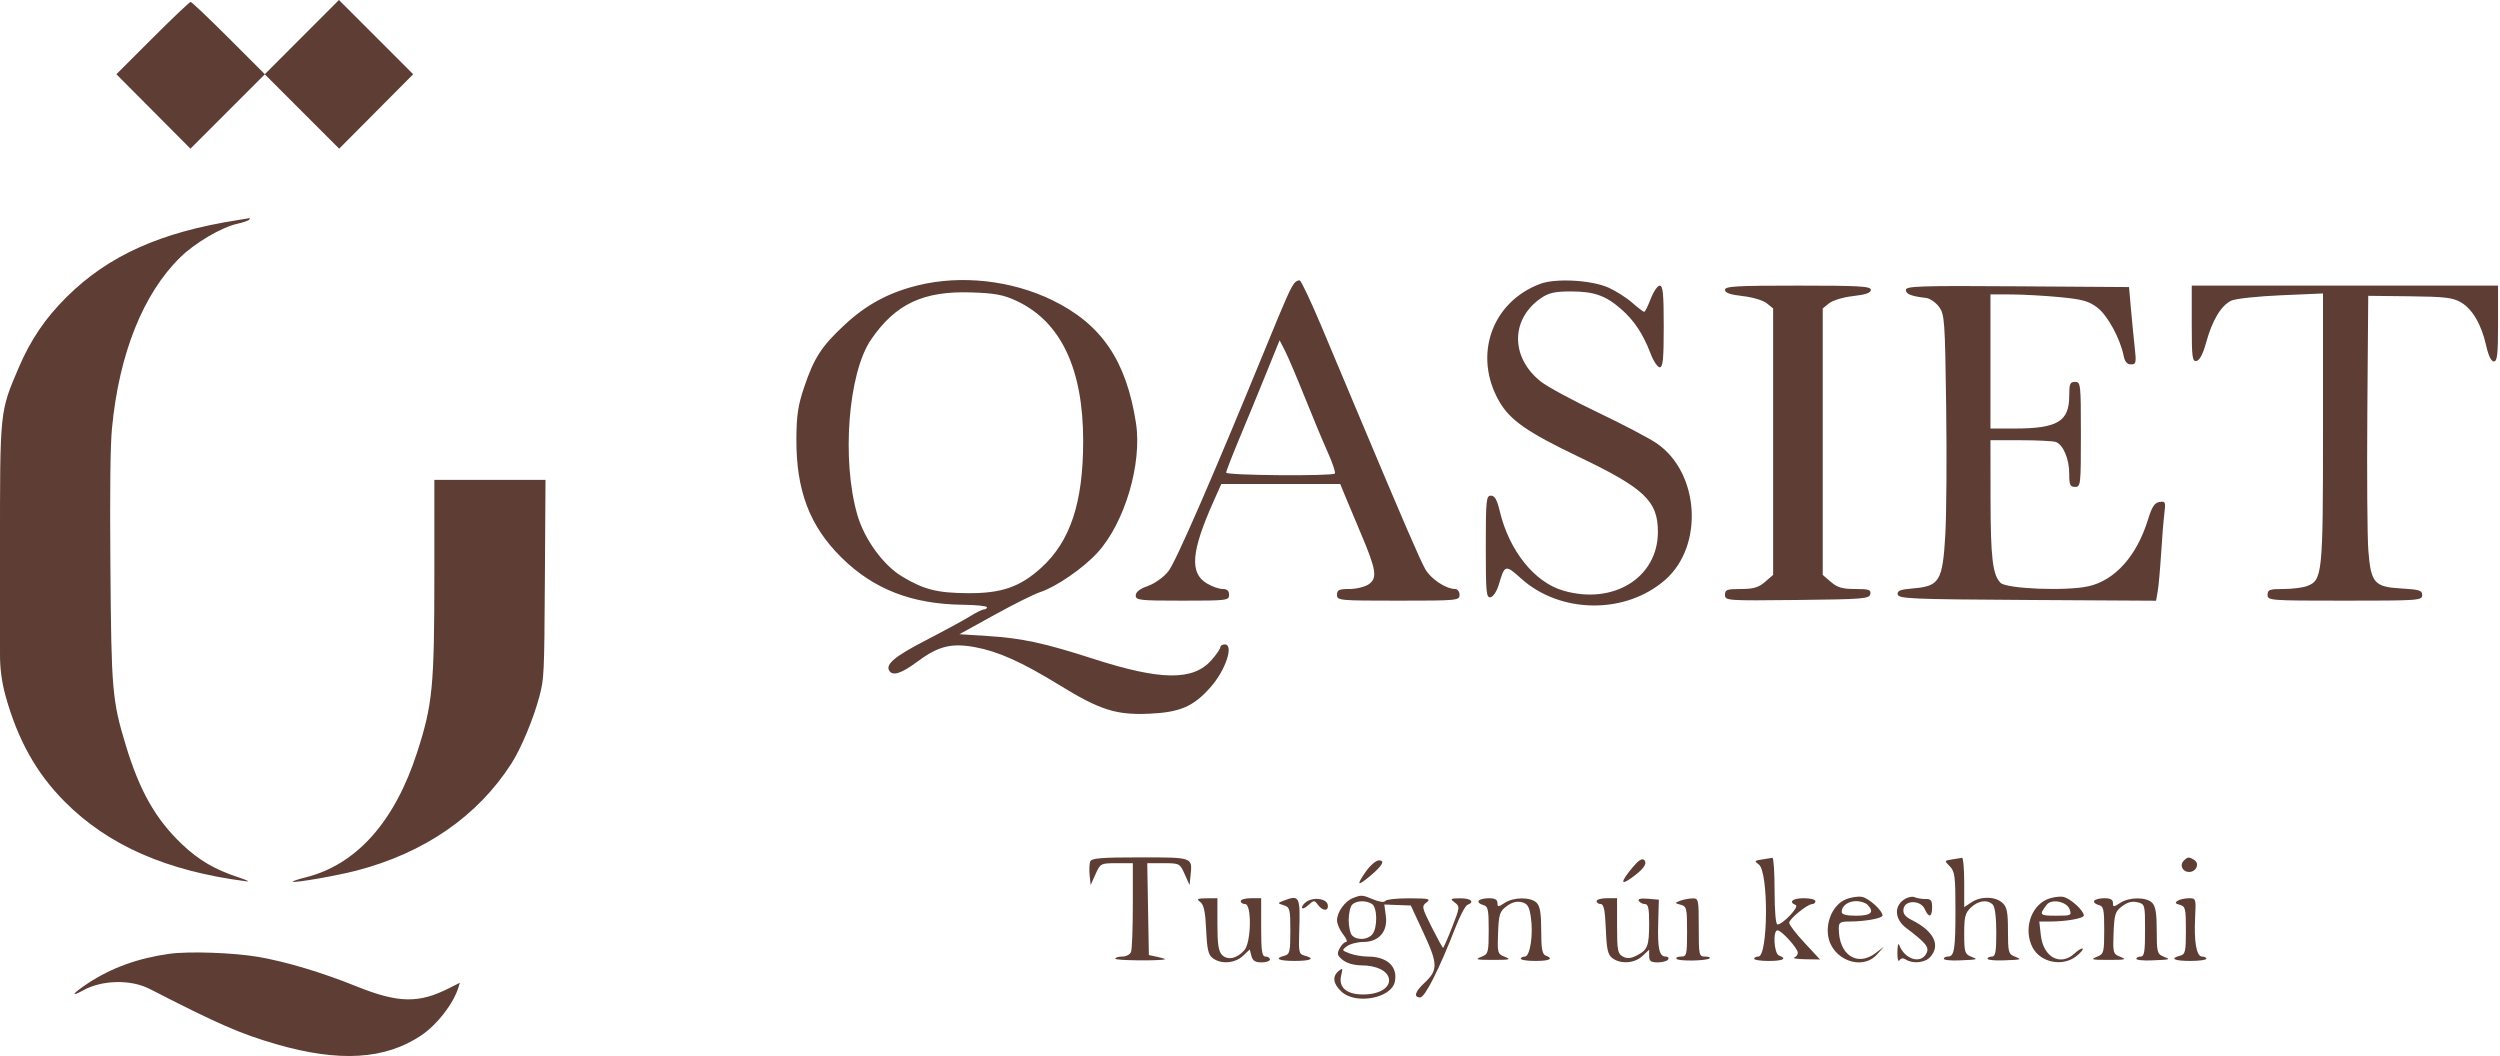
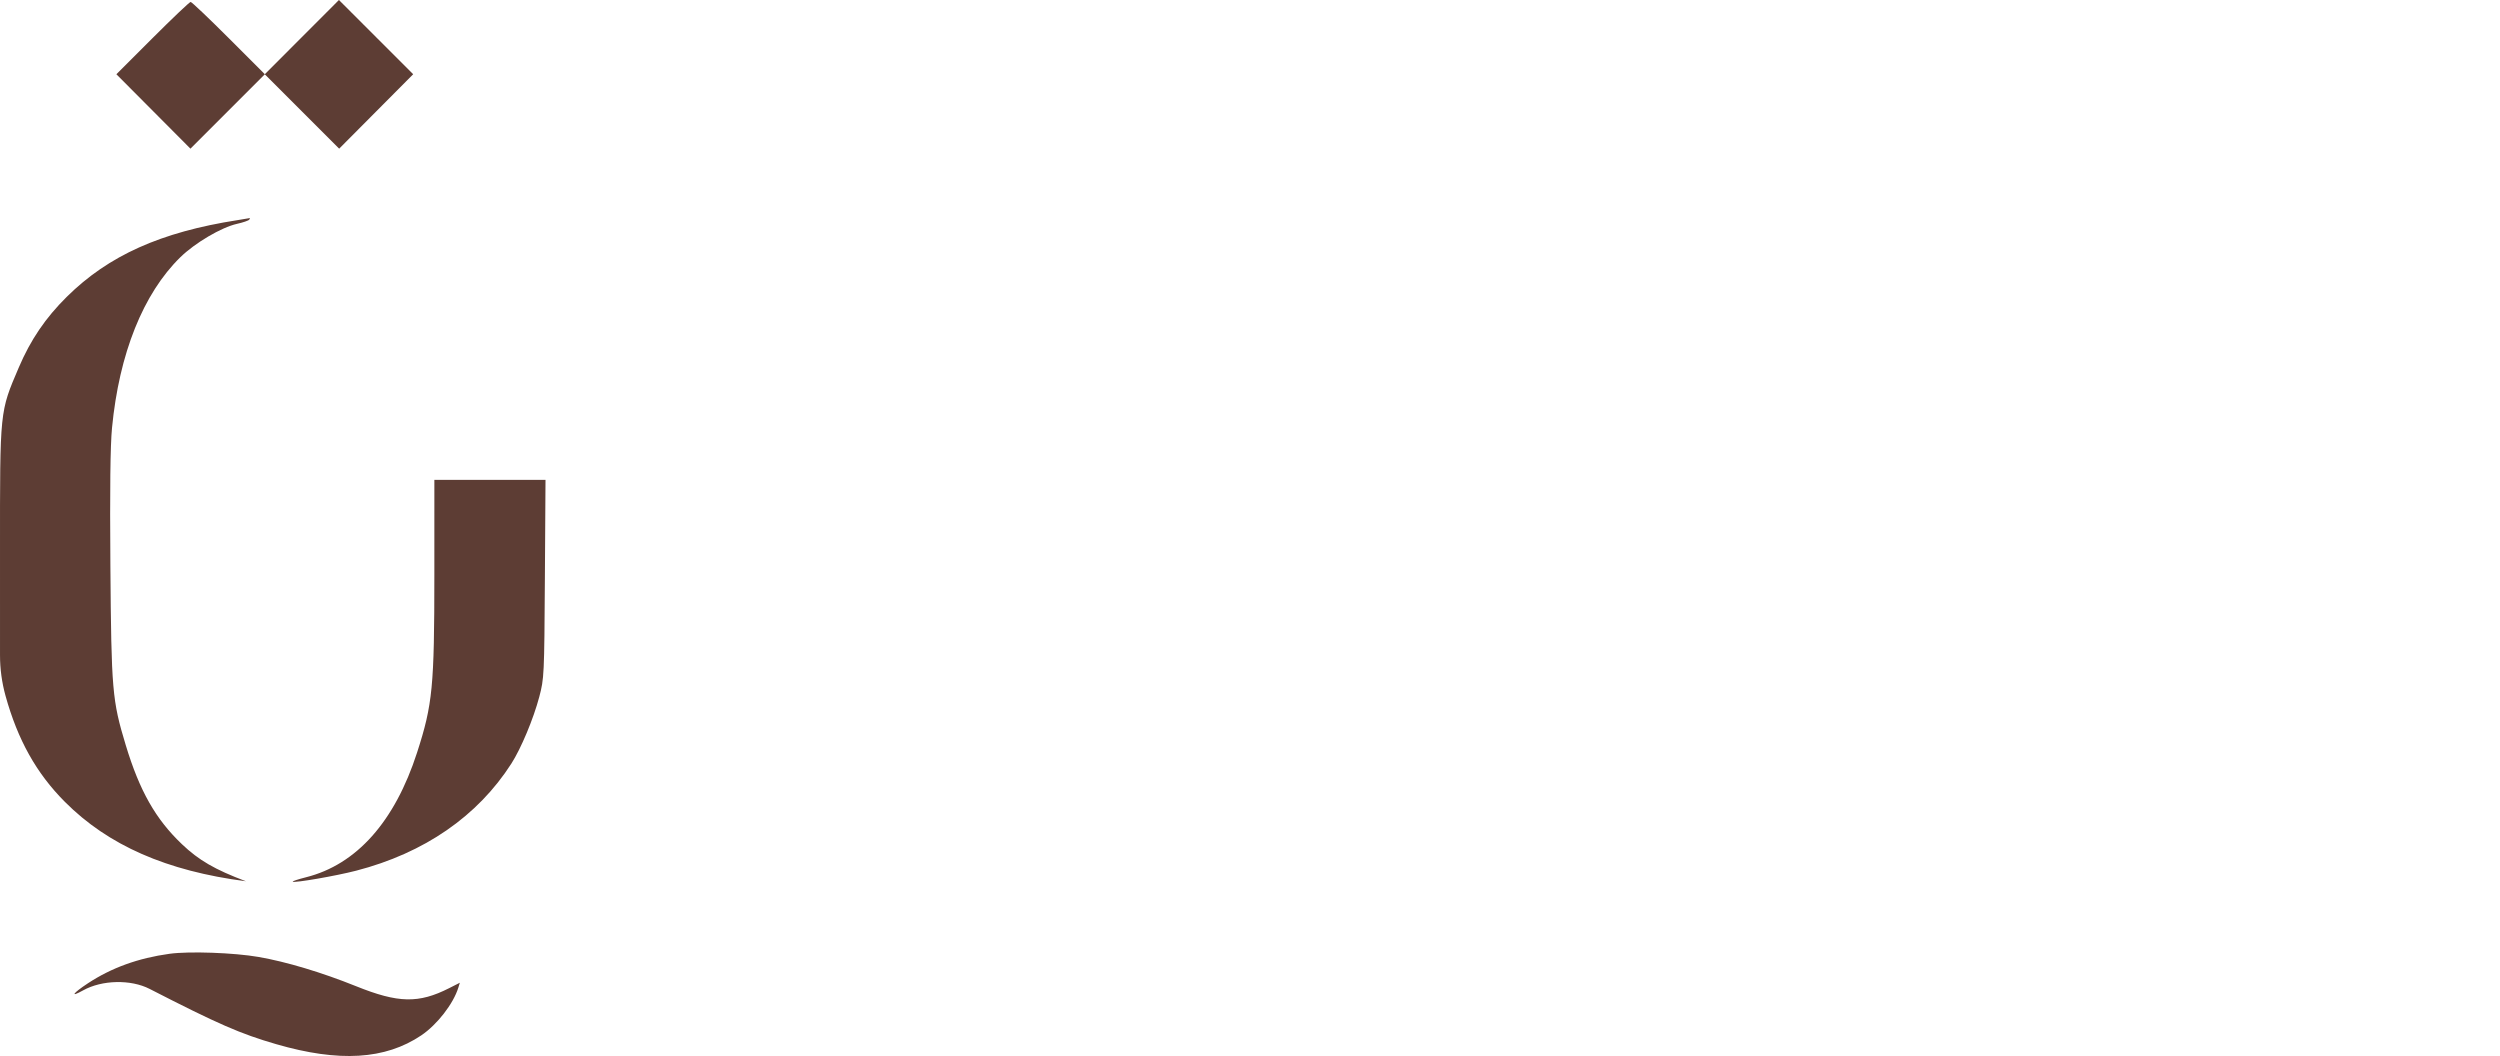
<svg xmlns="http://www.w3.org/2000/svg" width="857" height="362" viewBox="0 0 857 362" fill="none">
-   <path fill-rule="evenodd" clip-rule="evenodd" d="M103.483 12.721L90.779 25.442L78.391 13.051C71.577 6.236 65.71 0.66 65.353 0.66C64.996 0.66 59.122 6.238 52.298 13.056L39.893 25.452L52.589 38.208L65.284 50.963L78.03 38.215L90.775 25.467L103.519 38.215L116.265 50.963L128.952 38.208L141.638 25.452L128.913 12.726L116.187 0L103.483 12.721ZM81.445 75.459C55.127 79.55 37.197 87.6 22.905 101.739C15.595 108.971 10.485 116.493 6.44 125.977C-0.118 141.348 -0.004 140.241 0.001 188.935L0.004 224.609C0.005 229.309 0.64 233.988 1.894 238.519C6.079 253.64 12.461 265.05 22.218 274.852C37.09 289.791 57.126 298.582 84.316 302.099C85.829 302.294 84.829 301.768 81.804 300.774C73.631 298.088 68.129 294.869 62.395 289.414C53.349 280.81 47.862 271.141 43.103 255.423C38.455 240.066 38.168 236.713 37.84 193.965C37.639 167.575 37.814 152.744 38.4 146.666C40.852 121.208 49.088 100.642 61.823 88.179C66.836 83.273 75.895 77.933 81.237 76.736C83.362 76.26 85.265 75.602 85.468 75.274C85.67 74.945 85.736 74.715 85.614 74.761C85.492 74.807 83.616 75.121 81.445 75.459ZM148.897 197.019C148.892 235.445 148.311 241.444 142.992 257.921C135.335 281.64 122.236 296.364 104.914 300.721C102.24 301.393 100.184 302.077 100.346 302.238C100.851 302.744 115.211 300.256 122.099 298.471C145.458 292.413 163.734 279.801 175.294 261.763C178.628 256.559 182.878 246.397 184.864 238.878C186.53 232.57 186.577 231.578 186.786 198.457L187 164.502H167.951H148.901L148.897 197.019ZM58.123 326.958C47.401 328.431 38.223 331.752 30.115 337.09C24.89 340.53 23.866 342.07 28.521 339.485C34.977 335.902 44.849 335.689 51.29 338.996C74.793 351.058 82.413 354.385 94.721 357.953C116.261 364.197 132.06 363.236 144.406 354.929C149.842 351.271 155.414 344.092 157.125 338.541L157.637 336.88L153.975 338.738C143.519 344.044 136.517 343.897 122.049 338.067C110.323 333.342 98.147 329.69 88.622 328.039C80.199 326.58 64.836 326.035 58.123 326.958Z" fill="#5D3D34" />
-   <path fill-rule="evenodd" clip-rule="evenodd" d="M314.674 97.814C304.644 100.28 296.956 104.427 289.471 111.408C281.603 118.747 279.091 122.618 275.693 132.639C273.569 138.906 273.048 142.342 273.002 150.408C272.901 168.093 277.534 180.323 288.409 191.078C299.445 201.993 312.561 207.102 330.078 207.31C334.615 207.364 338.327 207.745 338.328 208.158C338.328 208.571 337.87 208.908 337.309 208.908C336.748 208.908 334.611 209.959 332.559 211.244C330.508 212.529 323.742 216.205 317.524 219.413C306.81 224.941 303.471 227.71 304.842 229.929C306.015 231.827 309.025 230.866 314.35 226.892C321.578 221.499 326.077 220.355 334.208 221.84C342.152 223.291 350.295 226.947 363.079 234.803C377.019 243.37 382.569 245.15 393.829 244.665C404.528 244.205 409.123 242.221 415.031 235.509C420.184 229.655 423.058 220.908 419.829 220.908C419.004 220.908 418.329 221.342 418.329 221.873C418.329 222.404 416.97 224.386 415.309 226.278C409.034 233.425 397.93 233.308 374.829 225.853C358.135 220.465 350.395 218.786 338.862 218.047L328.896 217.408L340.862 210.802C347.444 207.169 354.484 203.657 356.507 202.998C362.014 201.205 371.271 194.845 376.189 189.475C385.531 179.274 391.574 158.94 389.409 144.988C386.096 123.631 377.603 111.138 360.829 102.947C346.785 96.089 329.508 94.167 314.674 97.814ZM443.65 97.125C442.357 98.818 440.626 102.725 433.999 118.908C415.706 163.577 403.02 192.725 400.515 195.839C398.862 197.895 395.883 200.031 393.487 200.877C390.716 201.856 389.329 202.94 389.329 204.127C389.329 205.761 390.652 205.908 405.329 205.908C420.662 205.908 421.329 205.825 421.329 203.908C421.329 202.502 420.661 201.907 419.079 201.904C417.841 201.902 415.391 201.024 413.633 199.952C407.742 196.36 408.361 189.006 415.995 171.897L418.667 165.908H439.049H459.431L460.965 169.658C461.809 171.721 464.305 177.671 466.513 182.88C471.804 195.368 472.238 198.158 469.216 200.275C467.933 201.173 464.959 201.908 462.606 201.908C458.996 201.908 458.329 202.22 458.329 203.908C458.329 205.845 458.996 205.908 479.329 205.908C499.662 205.908 500.329 205.845 500.329 203.908C500.329 202.808 499.669 201.908 498.863 201.908C495.634 201.908 490.438 198.444 488.539 195.025C486.641 191.608 481.02 178.59 466.032 142.908C462.452 134.383 456.595 120.447 453.017 111.939C449.439 103.43 446.089 96.328 445.571 96.155C445.053 95.983 444.188 96.419 443.65 97.125ZM528.027 97.292C511.332 103.51 504.907 121.886 513.934 137.596C517.651 144.064 523.534 148.155 541.422 156.713C563.718 167.38 568.329 171.772 568.329 182.341C568.329 198.005 553.085 207.468 535.901 202.472C525.967 199.584 517.324 188.755 514.1 175.158C513.181 171.28 512.395 169.908 511.092 169.908C509.475 169.908 509.329 171.361 509.329 187.481C509.329 203.238 509.499 205.021 510.97 204.731C511.903 204.548 513.134 202.636 513.822 200.302C515.819 193.532 516.05 193.472 521.452 198.329C534.961 210.474 557.288 210.663 570.86 198.747C584.145 187.083 582.583 162.059 567.942 151.985C565.426 150.255 556.349 145.489 547.771 141.396C539.193 137.303 530.392 132.542 528.214 130.817C517.738 122.52 517.786 109.326 528.319 102.158C530.957 100.363 533.016 99.908 538.509 99.908C546.448 99.908 550.448 101.318 555.77 105.991C560.218 109.895 563.302 114.559 565.801 121.158C566.791 123.77 568.215 125.908 568.965 125.908C570.052 125.908 570.329 123.066 570.329 111.908C570.329 100.75 570.052 97.908 568.965 97.908C568.215 97.908 566.827 99.933 565.882 102.408C564.937 104.883 563.923 106.908 563.628 106.908C563.334 106.908 561.481 105.493 559.512 103.764C557.542 102.034 553.883 99.708 551.38 98.594C545.545 95.997 533.331 95.316 528.027 97.292ZM591.329 99.358C591.329 100.39 593.076 101.006 597.386 101.494C600.788 101.879 604.404 102.958 605.636 103.955L607.829 105.731V151.406V197.081L605.023 199.495C602.8 201.407 601.087 201.908 596.773 201.908C591.98 201.908 591.329 202.149 591.329 203.925C591.329 205.902 591.836 205.937 616.066 205.675C638.706 205.431 640.831 205.26 641.139 203.658C641.427 202.162 640.674 201.908 635.958 201.908C631.567 201.908 629.868 201.415 627.635 199.494L624.829 197.081V151.406V105.731L627.022 103.955C628.254 102.958 631.871 101.879 635.272 101.494C639.582 101.006 641.329 100.39 641.329 99.358C641.329 98.13 637.504 97.908 616.329 97.908C595.154 97.908 591.329 98.13 591.329 99.358ZM653.329 99.377C653.329 100.815 655.13 101.533 660.229 102.128C661.548 102.282 663.547 103.643 664.67 105.153C666.601 107.748 666.736 109.615 667.147 139.294C667.386 156.562 667.253 176.394 666.851 183.365C665.942 199.126 664.856 200.951 655.95 201.69C651.36 202.07 650.293 202.484 650.544 203.786C650.825 205.248 655.206 205.434 694.979 205.668L739.103 205.929L739.667 202.668C739.977 200.875 740.495 195.133 740.817 189.908C741.14 184.683 741.644 178.46 741.939 176.079C742.437 172.06 742.318 171.773 740.284 172.079C738.585 172.334 737.696 173.691 736.333 178.11C732.488 190.58 725.02 198.939 715.899 200.98C708.324 202.675 687.861 201.868 685.785 199.793C683.073 197.081 682.378 191.177 682.353 170.658L682.329 150.908H692.747C698.477 150.908 703.894 151.188 704.784 151.529C707.292 152.492 709.329 157.345 709.329 162.358C709.329 166.241 709.622 166.908 711.329 166.908C713.255 166.908 713.329 166.241 713.329 148.908C713.329 131.575 713.255 130.908 711.329 130.908C709.608 130.908 709.329 131.575 709.329 135.685C709.329 144.491 705.315 146.892 690.579 146.902L682.329 146.908V123.908V100.908L689.579 100.935C693.567 100.95 701.019 101.368 706.14 101.863C713.916 102.615 716.037 103.211 719.007 105.476C722.51 108.148 726.812 116.074 728.01 122.063C728.399 124.007 729.188 124.908 730.504 124.908C732.254 124.908 732.37 124.388 731.788 119.158C731.436 115.995 730.851 110.033 730.488 105.908L729.829 98.408L691.579 98.146C658.21 97.918 653.329 98.075 653.329 99.377ZM751.329 110.981C751.329 122.591 751.514 124.018 752.978 123.731C754.051 123.521 755.208 121.285 756.289 117.332C758.356 109.776 761.474 104.618 764.928 103.045C766.384 102.381 774.045 101.559 781.952 101.218L796.329 100.597V146.784C796.329 197.135 796.151 198.885 790.812 200.914C789.375 201.461 785.753 201.908 782.764 201.908C777.996 201.908 777.329 202.153 777.329 203.908C777.329 205.858 777.996 205.908 803.829 205.908C829.134 205.908 830.329 205.823 830.329 204.021C830.329 202.386 829.378 202.08 823.209 201.731C813.895 201.205 812.74 199.874 811.864 188.658C811.51 184.121 811.357 162.633 811.525 140.908L811.829 101.408L826.082 101.568C838.076 101.702 840.85 102.028 843.581 103.623C847.545 105.938 850.634 111.224 852.254 118.465C853.033 121.947 853.987 123.908 854.901 123.908C856.065 123.908 856.329 121.507 856.329 110.908V97.908H803.829H751.329V110.981ZM348.359 103.09C363.622 110.15 371.347 126.383 371.312 151.318C371.281 172.348 366.921 185.518 356.988 194.58C349.738 201.194 343.331 203.426 331.829 203.343C321.27 203.267 316.814 202.146 309.329 197.686C302.831 193.813 296.347 184.922 293.912 176.545C288.449 157.754 290.765 127.869 298.569 116.448C306.926 104.217 316.456 99.713 332.859 100.239C341.037 100.501 343.9 101.027 348.359 103.09ZM447.266 136.137C449.966 142.886 453.524 151.407 455.172 155.072C456.82 158.737 457.904 161.999 457.582 162.322C456.623 163.281 420.329 162.987 420.329 162.02C420.329 161.531 422.375 156.244 424.875 150.27C427.375 144.296 431.496 134.284 434.033 128.022L438.646 116.636L440.501 120.251C441.521 122.239 444.565 129.388 447.266 136.137ZM373.727 295.313C373.431 296.085 373.343 298.223 373.531 300.063L373.874 303.408L375.551 299.658C377.196 295.976 377.328 295.908 382.778 295.908H388.329V310.326C388.329 318.256 388.056 325.456 387.722 326.326C387.388 327.196 386.038 327.908 384.722 327.908C383.406 327.908 382.329 328.245 382.329 328.658C382.329 329.271 397.627 329.44 399.329 328.846C399.604 328.75 398.479 328.383 396.829 328.031L393.829 327.39L393.554 311.649L393.278 295.908H398.855C404.334 295.908 404.46 295.973 406.107 299.658L407.784 303.408L408.127 300.063C408.766 293.827 408.994 293.908 390.829 293.908C377.528 293.908 374.16 294.185 373.727 295.313ZM559.459 297.566C555.565 302.291 555.449 303.671 559.168 301.023C563.404 298.006 564.831 296.01 563.617 294.796C562.914 294.093 561.602 294.967 559.459 297.566ZM603.99 294.633C601.384 295.023 601.298 295.165 602.939 296.365C606.304 298.826 606.137 327.908 602.757 327.908C601.972 327.908 601.329 328.249 601.329 328.665C601.329 329.082 603.578 329.42 606.326 329.415C611.287 329.408 612.706 328.651 609.829 327.546C608.116 326.889 607.667 318.908 609.343 318.908C610.671 318.908 616.262 325.069 616.3 326.575C616.316 327.216 615.767 327.968 615.079 328.246C614.392 328.523 616.096 328.786 618.867 328.829L623.906 328.908L618.617 323.226C615.709 320.1 613.329 317.004 613.329 316.344C613.329 315.001 619.606 309.908 621.262 309.908C621.849 309.908 622.329 309.458 622.329 308.908C622.329 308.358 620.529 307.908 618.329 307.908C614.481 307.908 612.979 309.189 615.579 310.253C616.906 310.796 611.152 316.908 609.313 316.908C608.725 316.908 608.329 312.285 608.329 305.408C608.329 299.083 607.992 293.975 607.579 294.058C607.166 294.14 605.552 294.399 603.99 294.633ZM669.14 294.618C666.478 295.025 666.47 295.049 668.39 296.969C670.109 298.688 670.329 300.376 670.329 311.826C670.329 325.541 669.945 327.908 667.722 327.908C666.956 327.908 666.329 328.254 666.329 328.677C666.329 329.1 668.692 329.346 671.579 329.224C678.273 328.941 678.248 328.95 675.579 327.877C673.552 327.062 673.329 326.292 673.329 320.115C673.329 314.239 673.661 312.945 675.643 311.082C678.207 308.674 681.293 308.272 683.129 310.108C683.87 310.849 684.329 314.486 684.329 319.608C684.329 326.319 684.042 327.908 682.829 327.908C682.004 327.908 681.329 328.245 681.328 328.658C681.328 329.071 683.69 329.323 686.578 329.218C693.228 328.978 693.277 328.961 690.579 327.877C688.513 327.046 688.329 326.33 688.329 319.095C688.329 312.627 687.989 310.911 686.43 309.499C683.963 307.267 679.11 307.166 675.883 309.28L673.329 310.954V302.431C673.329 297.743 672.992 293.975 672.579 294.058C672.166 294.14 670.619 294.392 669.14 294.618ZM748.607 295.03C747.044 296.593 748.155 298.908 750.467 298.908C752.864 298.908 754.109 296.015 752.225 294.822C750.396 293.664 749.947 293.69 748.607 295.03ZM468.089 298.946C464.891 303.569 465.319 303.927 469.685 300.284C473.912 296.756 474.937 294.897 472.629 294.946C471.639 294.967 469.596 296.767 468.089 298.946ZM463.686 307.9C460.957 309.001 458.329 312.727 458.329 315.496C458.329 316.674 459.262 318.824 460.402 320.273C461.541 321.722 462.007 322.908 461.437 322.908C460.866 322.908 459.874 323.89 459.231 325.091C458.236 326.95 458.396 327.544 460.307 329.091C461.657 330.185 464.198 330.914 466.69 330.923C471.906 330.941 475.739 332.834 476.136 335.586C476.576 338.636 472.787 340.908 467.261 340.908C461.534 340.908 458.731 338.425 459.773 334.274C460.371 331.893 460.263 331.718 458.892 332.856C456.635 334.729 456.967 337.219 459.832 339.911C464.727 344.51 477.042 342.201 478.168 336.473C479.183 331.303 475.489 327.908 468.847 327.908C466.984 327.908 464.192 327.424 462.644 326.833C459.929 325.797 459.898 325.708 461.77 324.333C462.838 323.549 465.347 322.908 467.346 322.908C472.654 322.908 475.781 319.314 475.072 314.028L474.541 310.069L479.083 310.238L483.626 310.408L488.027 319.891C492.952 330.501 492.982 332.562 488.272 336.962C485.033 339.987 484.491 341.908 486.875 341.908C488.478 341.908 493.542 331.845 498.882 318.05C500.448 314.003 502.315 310.467 503.029 310.193C505.633 309.194 504.236 307.909 500.579 307.94C497.136 307.969 496.982 308.087 498.69 309.381C500.489 310.744 500.459 311.027 497.782 317.85C496.259 321.732 494.865 324.908 494.684 324.908C494.502 324.908 492.746 321.715 490.781 317.813C487.39 311.078 487.3 310.647 489.018 309.344C490.604 308.142 489.874 307.968 483.138 307.94C478.908 307.922 475.186 308.331 474.866 308.848C474.522 309.405 472.882 309.201 470.839 308.348C466.946 306.721 466.652 306.703 463.686 307.9ZM632.542 308.392C628.475 310.187 625.88 315.722 626.696 320.86C627.989 329.001 638.269 332.914 643.405 327.22L645.829 324.532L642.944 326.72C636.599 331.532 630.329 327.327 630.329 318.259C630.329 316.211 630.812 315.907 634.079 315.897C639.392 315.881 645.329 314.792 645.329 313.833C645.329 312.147 640.731 307.963 638.329 307.462C636.954 307.175 634.35 307.594 632.542 308.392ZM652.571 308.451C649.208 310.807 649.588 315.196 653.406 318.082C660.358 323.337 661.477 324.762 660.333 326.901C658.358 330.59 652.842 328.814 651.038 323.908C650.735 323.083 650.458 324.208 650.423 326.408C650.388 328.608 650.702 329.869 651.121 329.211C651.623 328.421 652.384 328.331 653.355 328.945C655.764 330.469 659.902 330.038 661.674 328.079C665.314 324.057 662.958 319.23 655.517 315.467C653.049 314.219 652.285 313.234 652.517 311.6C652.965 308.449 658.427 308.492 659.816 311.658C661.18 314.767 662.329 314.473 662.329 311.014C662.329 308.663 661.907 308.13 660.079 308.175C658.841 308.206 657.151 307.927 656.321 307.555C655.492 307.184 653.805 307.587 652.571 308.451ZM701.644 308.349C696.026 310.832 693.659 318.778 696.754 324.763C699.445 329.967 707.034 331.501 711.747 327.794C713.225 326.631 714.215 325.461 713.948 325.193C713.68 324.926 712.447 325.652 711.207 326.807C706.343 331.339 700.454 328.199 699.6 320.619L699.069 315.908L702.949 315.897C708.375 315.882 714.329 314.802 714.329 313.833C714.329 312.147 709.731 307.963 707.329 307.462C705.954 307.175 703.396 307.575 701.644 308.349ZM411.463 309.215C412.681 310.142 413.193 312.577 413.474 318.772C413.783 325.558 414.207 327.345 415.782 328.497C418.65 330.594 423.36 330.228 426.053 327.697L428.406 325.487L428.984 327.697C429.412 329.333 430.312 329.908 432.446 329.908C434.031 329.908 435.329 329.458 435.329 328.908C435.329 328.358 434.654 327.908 433.829 327.908C432.596 327.908 432.329 326.13 432.329 317.908V307.908H428.829C426.904 307.908 425.329 308.358 425.329 308.908C425.329 309.458 426.004 309.908 426.829 309.908C429.147 309.908 428.941 322.979 426.579 325.71C424.082 328.598 420.861 329.298 418.934 327.371C417.7 326.136 417.329 323.7 417.329 316.837V307.908L413.579 307.94C410.377 307.967 410.068 308.153 411.463 309.215ZM439.829 308.83C437.893 309.587 437.901 309.635 440.079 310.327C442.166 310.991 442.329 311.624 442.329 319.069C442.329 326.254 442.119 327.15 440.329 327.618C436.653 328.58 438.273 329.408 443.829 329.408C449.447 329.408 450.998 328.578 447.222 327.59C445.292 327.086 445.136 326.426 445.361 319.724C445.784 307.1 445.531 306.602 439.829 308.83ZM448.079 308.964C447.116 309.538 446.329 310.505 446.329 311.113C446.329 311.721 447.27 311.367 448.419 310.326C450.394 308.539 450.58 308.53 451.78 310.171C453.424 312.421 455.571 312.412 455.144 310.158C454.757 308.117 450.662 307.425 448.079 308.964ZM506.899 308.794C506.598 309.282 507.246 309.915 508.34 310.201C510.119 310.666 510.329 311.577 510.329 318.847C510.329 326.339 510.154 327.043 508.079 327.877C505.446 328.935 505.816 329.051 511.829 329.051C517.855 329.051 518.214 328.936 515.535 327.861C513.399 327.003 513.261 326.445 513.535 319.777C513.799 313.353 514.103 312.41 516.492 310.631C518.283 309.297 519.964 308.851 521.627 309.268C523.651 309.776 524.221 310.705 524.775 314.398C525.67 320.366 524.52 327.908 522.715 327.908C521.953 327.908 521.329 328.249 521.329 328.665C521.329 329.082 523.578 329.42 526.326 329.415C531.287 329.408 532.706 328.651 529.829 327.546C528.67 327.101 528.329 325.164 528.329 319.011C528.329 313.108 527.923 310.645 526.758 309.479C524.72 307.442 518.934 307.465 515.794 309.523C513.525 311.01 513.329 311.01 513.329 309.523C513.329 308.402 512.429 307.908 510.388 307.908C508.77 307.908 507.201 308.307 506.899 308.794ZM547.329 308.908C547.329 309.458 547.958 309.908 548.726 309.908C549.787 309.908 550.209 311.976 550.476 318.489C550.768 325.576 551.167 327.316 552.77 328.489C555.63 330.58 560.355 330.232 563.015 327.734L565.329 325.559V327.734C565.329 329.473 565.917 329.908 568.27 329.908C569.888 329.908 571.489 329.458 571.829 328.908C572.169 328.358 571.794 327.908 570.995 327.908C568.792 327.908 568.193 325.226 568.432 316.427L568.649 308.408L564.889 308.092C562.415 307.884 561.354 308.14 561.788 308.842C562.15 309.428 563.095 309.908 563.888 309.908C564.993 309.908 565.329 311.405 565.329 316.326C565.329 324.261 564.835 325.595 561.199 327.475C559.037 328.593 557.81 328.701 556.32 327.903C554.547 326.954 554.329 325.8 554.329 317.373V307.908H550.829C548.904 307.908 547.329 308.358 547.329 308.908ZM575.883 308.81C574.025 309.537 574.036 309.598 576.133 310.146C578.18 310.682 578.329 311.306 578.329 319.314C578.329 327.323 578.189 327.908 576.27 327.908C575.138 327.908 574.426 328.255 574.688 328.68C575.235 329.565 585.155 329.415 586.062 328.508C586.392 328.178 585.687 327.908 584.496 327.908C582.418 327.908 582.329 327.498 582.329 317.908C582.329 308.183 582.267 307.91 580.079 307.978C578.841 308.017 576.953 308.391 575.883 308.81ZM717.899 308.794C717.598 309.282 718.246 309.915 719.34 310.201C721.119 310.666 721.329 311.577 721.329 318.847C721.329 326.339 721.154 327.043 719.079 327.877C716.446 328.935 716.816 329.051 722.829 329.051C728.855 329.051 729.214 328.936 726.535 327.861C724.399 327.003 724.261 326.445 724.535 319.777C724.799 313.353 725.103 312.41 727.492 310.631C729.339 309.255 730.948 308.846 732.742 309.297C735.284 309.935 735.329 310.101 735.329 318.927C735.329 326.243 735.051 327.908 733.829 327.908C733.004 327.908 732.329 328.254 732.329 328.677C732.329 329.1 734.692 329.346 737.579 329.224C744.273 328.941 744.248 328.95 741.579 327.877C739.51 327.045 739.329 326.333 739.329 319.012C739.329 313.108 738.923 310.645 737.758 309.479C735.72 307.442 729.934 307.465 726.794 309.523C724.525 311.01 724.329 311.01 724.329 309.523C724.329 308.402 723.429 307.908 721.388 307.908C719.77 307.908 718.201 308.307 717.899 308.794ZM746.494 308.785C745.48 309.428 745.66 309.761 747.244 310.176C749.143 310.672 749.329 311.451 749.329 318.908C749.329 326.254 749.124 327.149 747.329 327.618C743.653 328.58 745.273 329.408 750.829 329.408C753.854 329.408 756.329 329.071 756.329 328.658C756.329 328.245 755.674 327.908 754.874 327.908C752.963 327.908 752.06 322.843 752.489 314.518C752.822 308.035 752.779 307.904 750.329 307.921C748.954 307.931 747.228 308.319 746.494 308.785ZM470.306 309.873C472.181 311.058 472.267 318.073 470.434 320.282C468.848 322.192 465.236 322.415 463.529 320.708C462.869 320.048 462.329 317.663 462.329 315.408C462.329 313.153 462.869 310.768 463.529 310.108C464.955 308.682 468.243 308.568 470.306 309.873ZM640.129 310.108C642.684 312.663 641.44 313.908 636.329 313.908C632.893 313.908 631.329 313.501 631.329 312.608C631.329 310.528 633.519 308.908 636.329 308.908C637.759 308.908 639.469 309.448 640.129 310.108ZM709.439 311.658C710.232 313.82 710.047 313.908 704.738 313.908C699.12 313.908 698.906 313.644 701.65 310.107C703.272 308.015 708.483 309.053 709.439 311.658Z" fill="#5D3D34" />
+   <path fill-rule="evenodd" clip-rule="evenodd" d="M103.483 12.721L90.779 25.442L78.391 13.051C71.577 6.236 65.71 0.66 65.353 0.66C64.996 0.66 59.122 6.238 52.298 13.056L39.893 25.452L52.589 38.208L65.284 50.963L78.03 38.215L90.775 25.467L103.519 38.215L116.265 50.963L128.952 38.208L141.638 25.452L128.913 12.726L116.187 0L103.483 12.721ZM81.445 75.459C55.127 79.55 37.197 87.6 22.905 101.739C15.595 108.971 10.485 116.493 6.44 125.977C-0.118 141.348 -0.004 140.241 0.001 188.935L0.004 224.609C0.005 229.309 0.64 233.988 1.894 238.519C6.079 253.64 12.461 265.05 22.218 274.852C37.09 289.791 57.126 298.582 84.316 302.099C73.631 298.088 68.129 294.869 62.395 289.414C53.349 280.81 47.862 271.141 43.103 255.423C38.455 240.066 38.168 236.713 37.84 193.965C37.639 167.575 37.814 152.744 38.4 146.666C40.852 121.208 49.088 100.642 61.823 88.179C66.836 83.273 75.895 77.933 81.237 76.736C83.362 76.26 85.265 75.602 85.468 75.274C85.67 74.945 85.736 74.715 85.614 74.761C85.492 74.807 83.616 75.121 81.445 75.459ZM148.897 197.019C148.892 235.445 148.311 241.444 142.992 257.921C135.335 281.64 122.236 296.364 104.914 300.721C102.24 301.393 100.184 302.077 100.346 302.238C100.851 302.744 115.211 300.256 122.099 298.471C145.458 292.413 163.734 279.801 175.294 261.763C178.628 256.559 182.878 246.397 184.864 238.878C186.53 232.57 186.577 231.578 186.786 198.457L187 164.502H167.951H148.901L148.897 197.019ZM58.123 326.958C47.401 328.431 38.223 331.752 30.115 337.09C24.89 340.53 23.866 342.07 28.521 339.485C34.977 335.902 44.849 335.689 51.29 338.996C74.793 351.058 82.413 354.385 94.721 357.953C116.261 364.197 132.06 363.236 144.406 354.929C149.842 351.271 155.414 344.092 157.125 338.541L157.637 336.88L153.975 338.738C143.519 344.044 136.517 343.897 122.049 338.067C110.323 333.342 98.147 329.69 88.622 328.039C80.199 326.58 64.836 326.035 58.123 326.958Z" fill="#5D3D34" />
</svg>